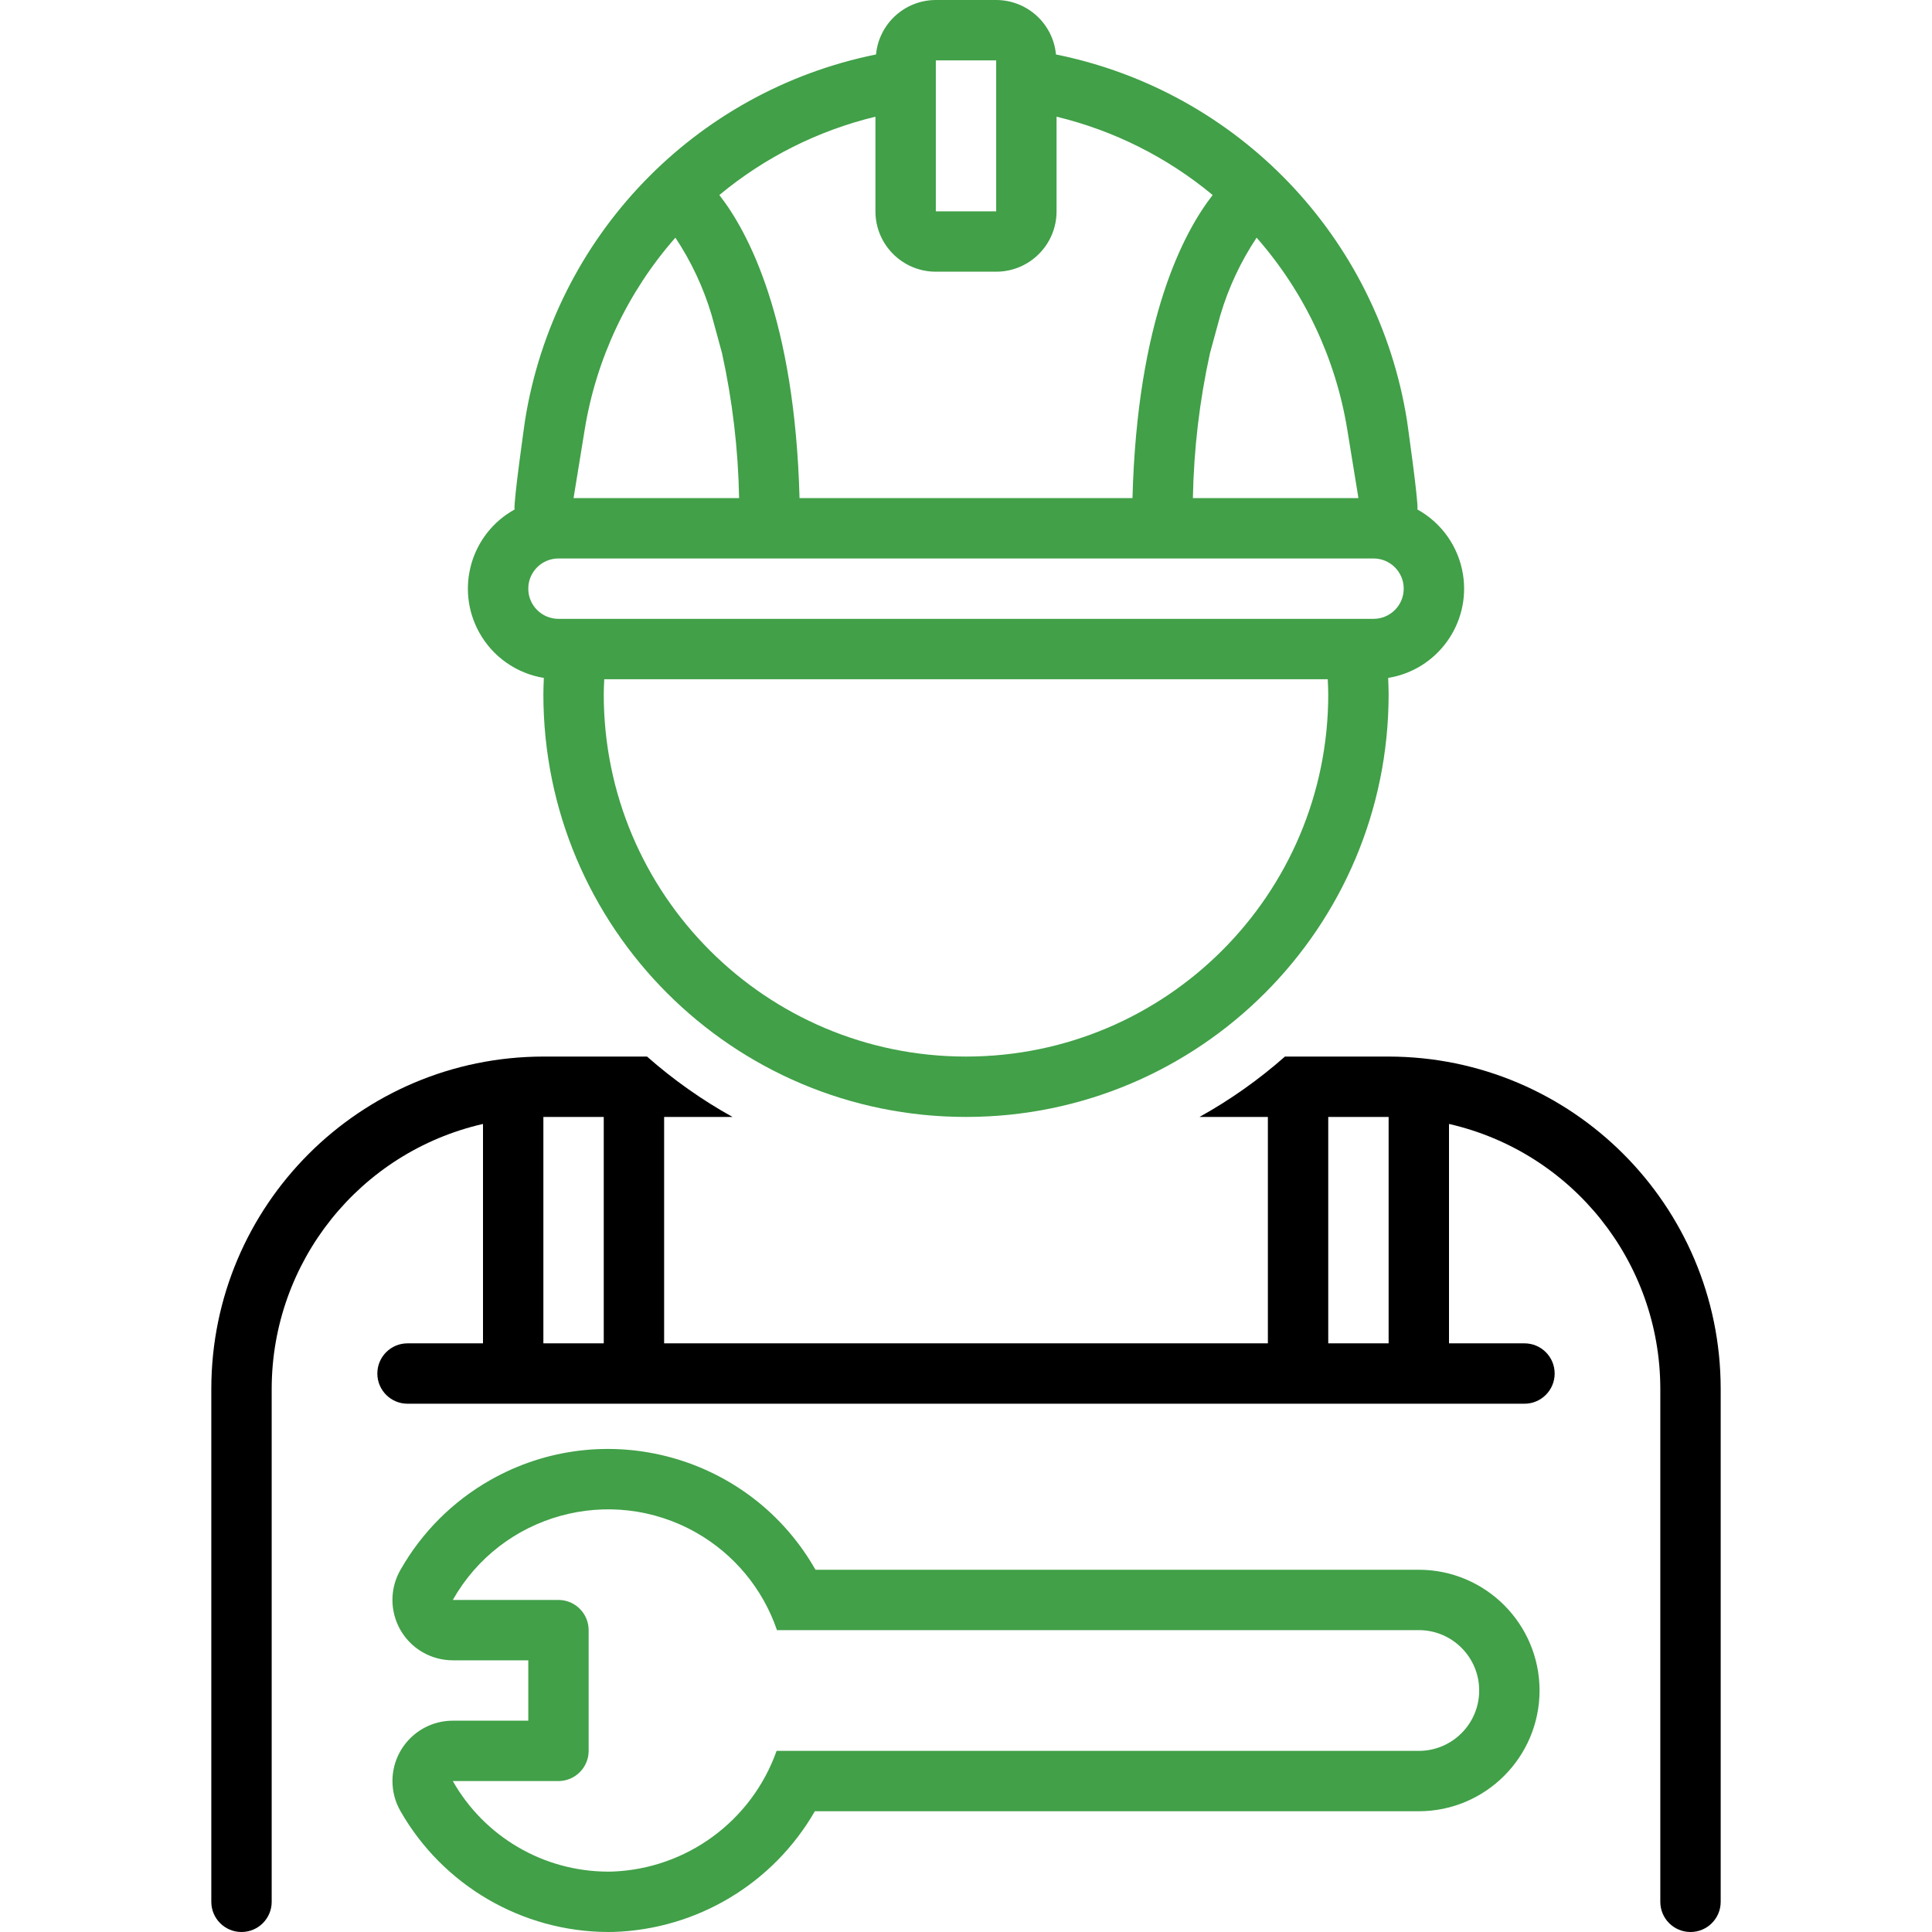
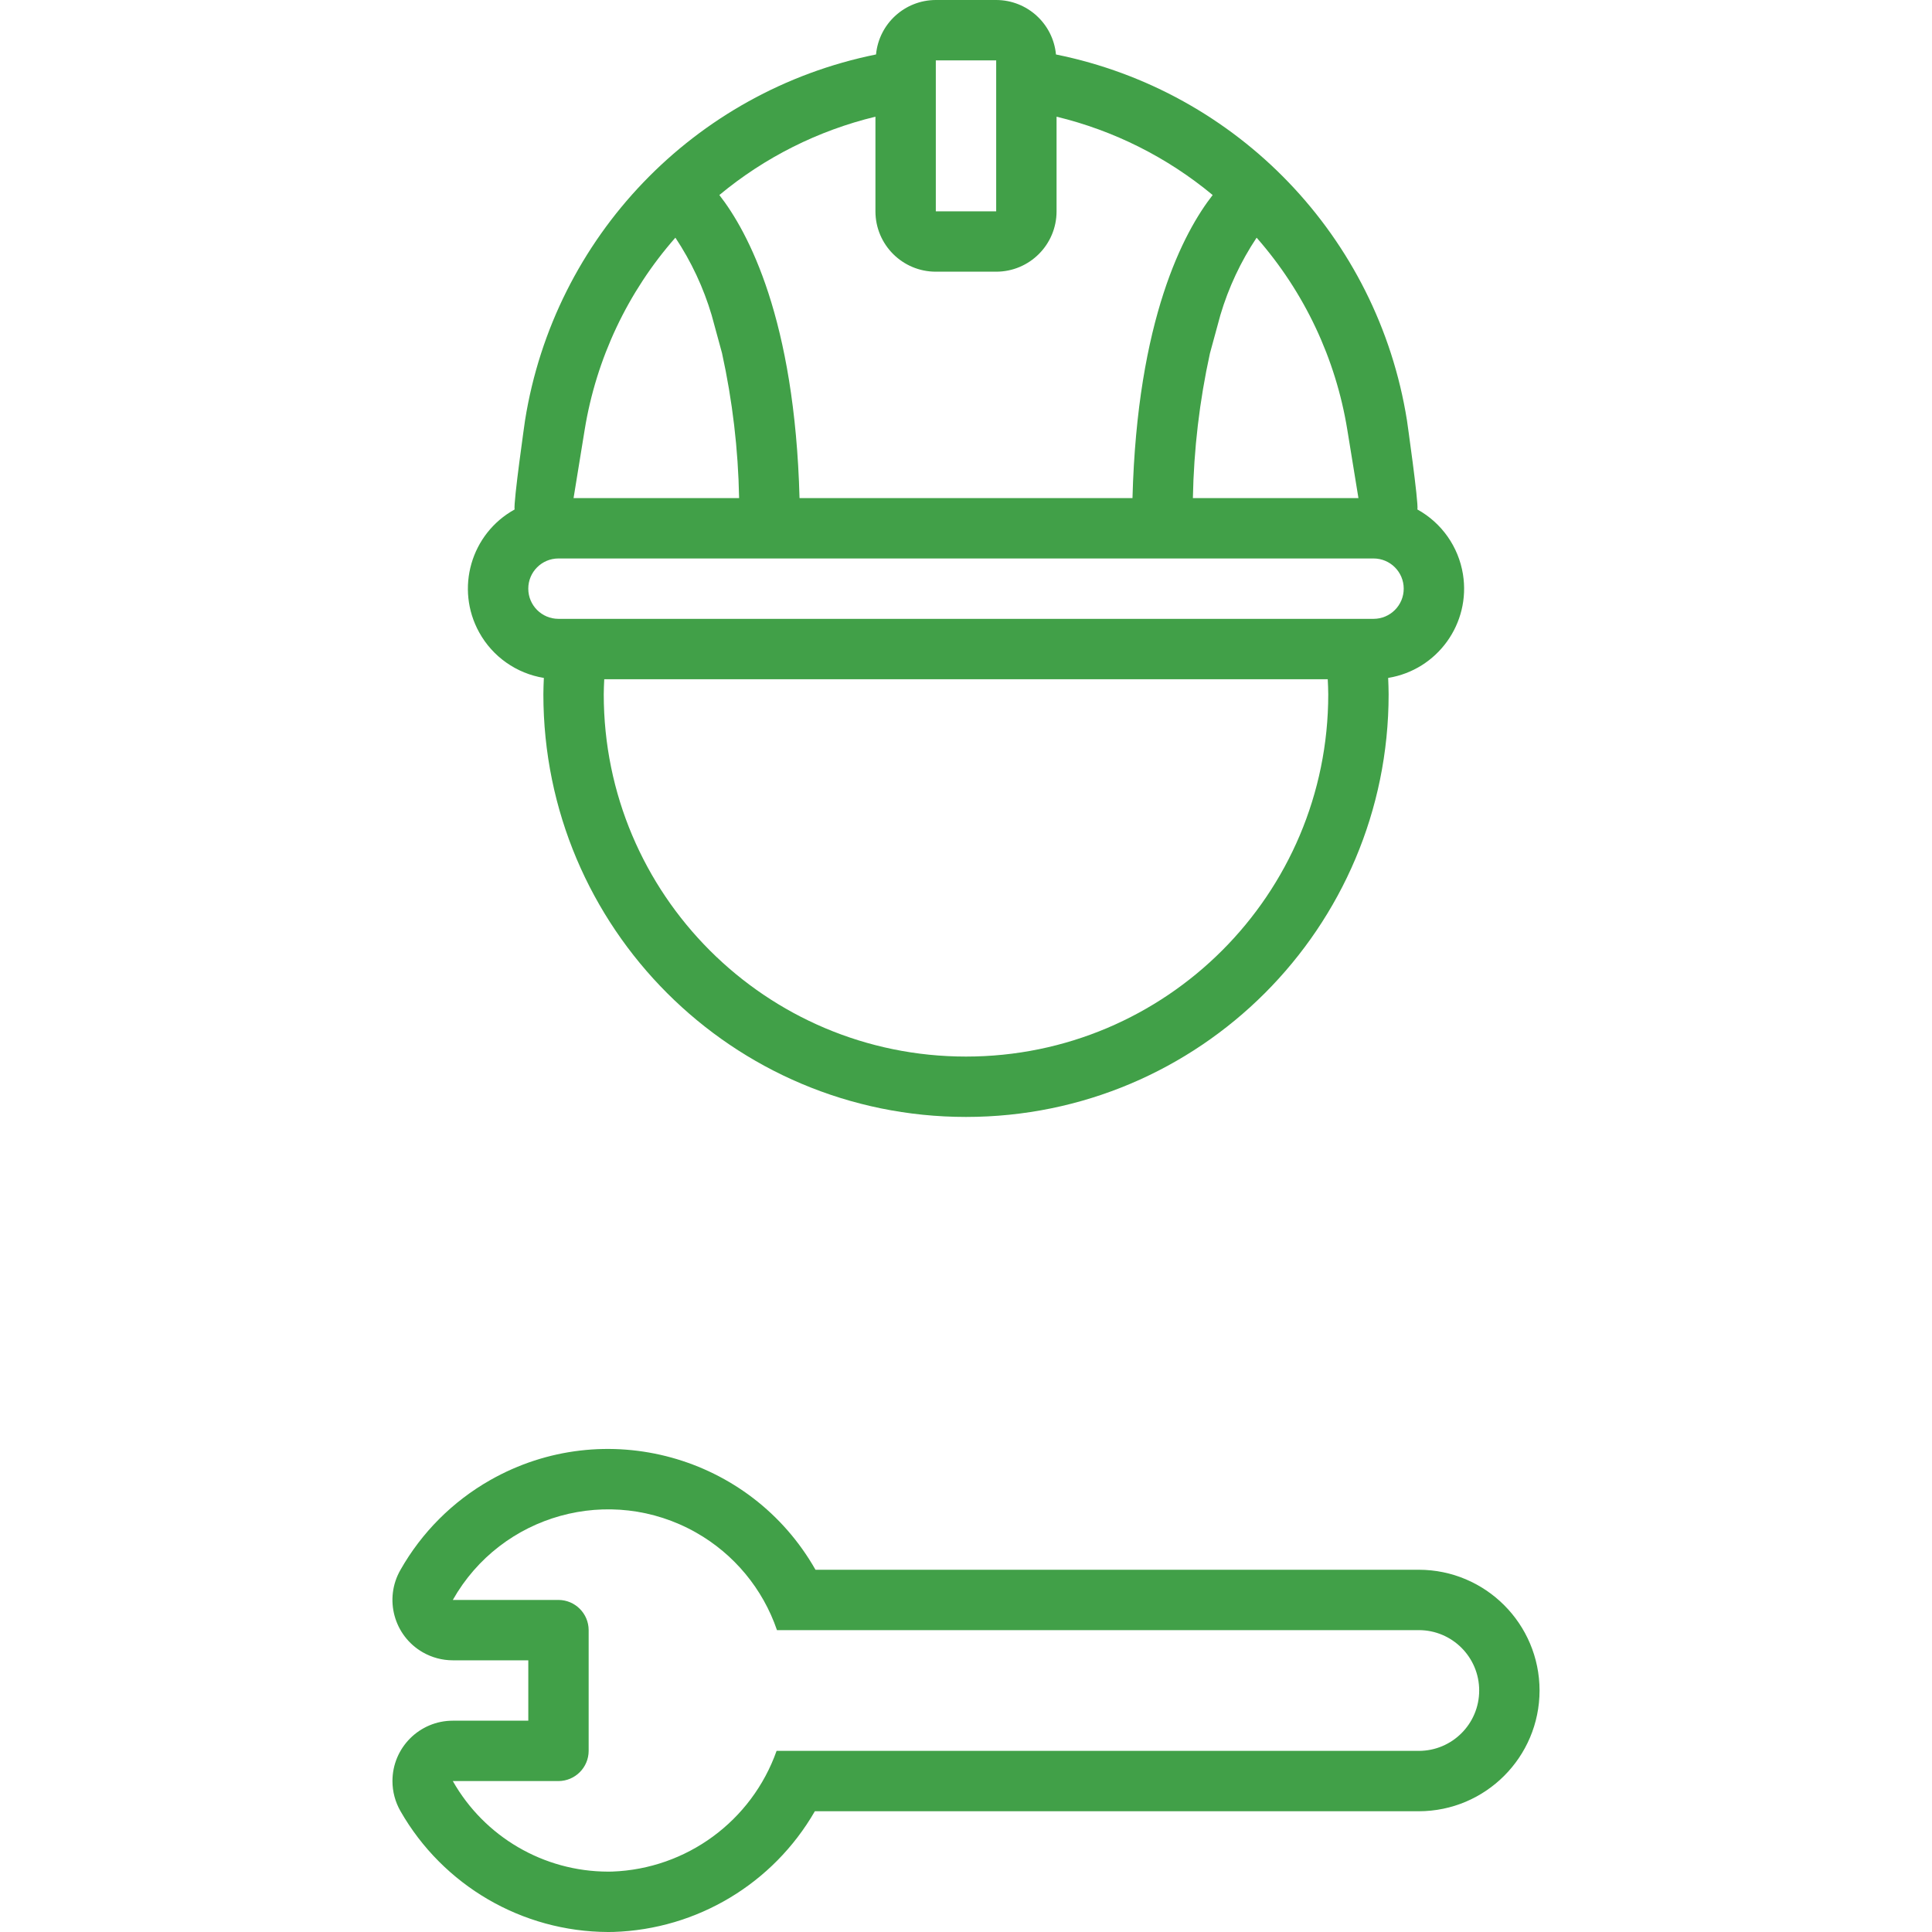
<svg xmlns="http://www.w3.org/2000/svg" version="1.1" id="Ebene_1" x="0px" y="0px" viewBox="0 0 128 128" style="enable-background:new 0 0 128 128;" xml:space="preserve">
  <style type="text/css">
	.st0{fill:#41A048;}
</style>
-   <path d="M112,128c1.105,0,2-0.895,2-2V92c-0.014-12.145-9.855-21.986-22-22h-6.868c-1.738,1.534-3.636,2.875-5.662,4H84v15H44V74  h4.53c-2.026-1.125-3.924-2.466-5.662-4H36c-12.145,0.014-21.986,9.855-22,22v34c0,1.105,0.895,2,2,2s2-0.895,2-2V92  c0.014-8.392,5.819-15.664,14-17.536V89h-5c-1.105,0-2,0.895-2,2s0.895,2,2,2h74c1.105,0,2-0.895,2-2s-0.895-2-2-2h-5V74.464  c8.181,1.872,13.986,9.144,14,17.536v34C110,127.105,110.895,128,112,128z M40,89h-4V74h4V89z M92,89h-4V74h4V89z" />
  <path class="st0" d="M93.214,27.845c-1.935-12.139-11.205-21.8-23.253-24.236C69.766,1.565,68.052,0.004,66,0h-4  c-2.052,0.004-3.766,1.565-3.961,3.608C45.991,6.044,36.722,15.706,34.786,27.845c0,0-0.781,5.453-0.692,5.91  c-2.897,1.601-3.947,5.247-2.346,8.143c0.889,1.61,2.469,2.722,4.284,3.016C36.017,45.275,36,45.636,36,46c0,15.464,12.536,28,28,28  s28-12.536,28-28c0-0.364-0.017-0.725-0.031-1.086c3.267-0.531,5.485-3.609,4.954-6.876c-0.295-1.815-1.407-3.394-3.016-4.284  C93.994,33.298,93.214,27.845,93.214,27.845z M83.254,15.747c3.162,3.597,5.246,8.013,6.011,12.74L90,33H79.032  c0.06-3.226,0.438-6.438,1.129-9.589l0.694-2.545C81.396,19.049,82.204,17.324,83.254,15.747L83.254,15.747z M62,4h4v10h-4V4z   M58,7.731V14c0,2.209,1.791,4,4,4h4c2.209,0,4-1.791,4-4V7.731c3.798,0.918,7.336,2.693,10.342,5.19  c-1.913,2.452-4.997,8.217-5.312,20.079H52.971c-0.316-11.862-3.4-17.627-5.312-20.079C50.664,10.424,54.202,8.649,58,7.731z   M38.734,28.487c0.766-4.728,2.85-9.144,6.012-12.741c1.053,1.583,1.863,3.315,2.404,5.137l0.685,2.511  c0.693,3.157,1.073,6.374,1.133,9.606H38L38.734,28.487z M64,70c-13.255,0-24-10.745-24-24c0-0.336,0.019-0.668,0.033-1h47.933  C87.981,45.332,88,45.664,88,46C88,59.255,77.255,70,64,70z M91,41H37c-1.105,0-2-0.895-2-2s0.895-2,2-2h54c1.105,0,2,0.895,2,2  S92.105,41,91,41z M102,112c-0.005-4.416-3.584-7.995-8-8H54.028c-4.313-7.592-13.964-10.25-21.555-5.937  c-2.481,1.41-4.534,3.464-5.942,5.947c-1.099,1.916-0.436,4.361,1.48,5.46c0.606,0.347,1.292,0.53,1.99,0.53h5v4h-5  c-2.209,0-4,1.791-4,4c0,0.698,0.183,1.384,0.53,1.99c2.822,4.934,8.063,7.988,13.747,8.01c0.124,0,0.247-0.001,0.371-0.004  c5.53-0.176,10.576-3.201,13.337-7.996H94C98.416,119.995,101.995,116.416,102,112z M94,116H51.451  c-1.647,4.649-5.967,7.82-10.895,7.997C40.462,123.999,40.37,124,40.277,124c-4.255-0.009-8.178-2.299-10.277-6h7  c1.103-0.004,1.996-0.897,2-2v-8c-0.004-1.103-0.897-1.996-2-2h-7c3.215-5.682,10.429-7.682,16.111-4.467  c2.52,1.426,4.429,3.727,5.365,6.467H94c2.209,0,4,1.791,4,4S96.209,116,94,116z" />
</svg>